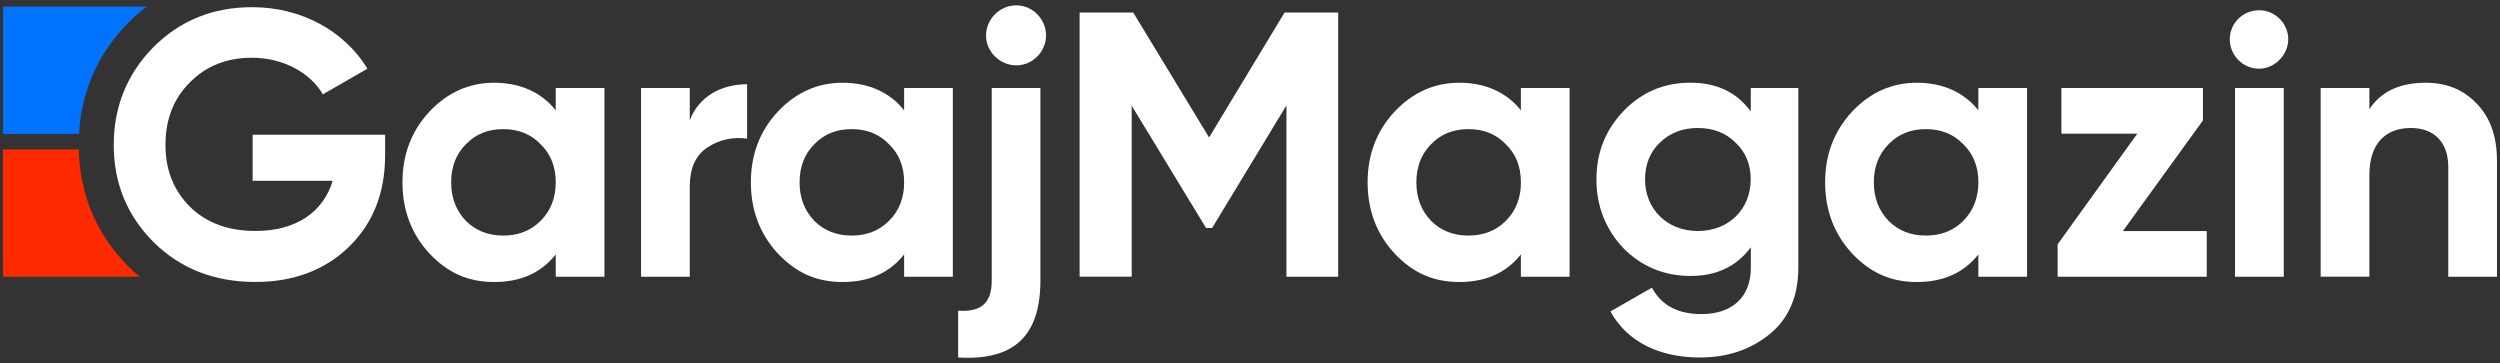
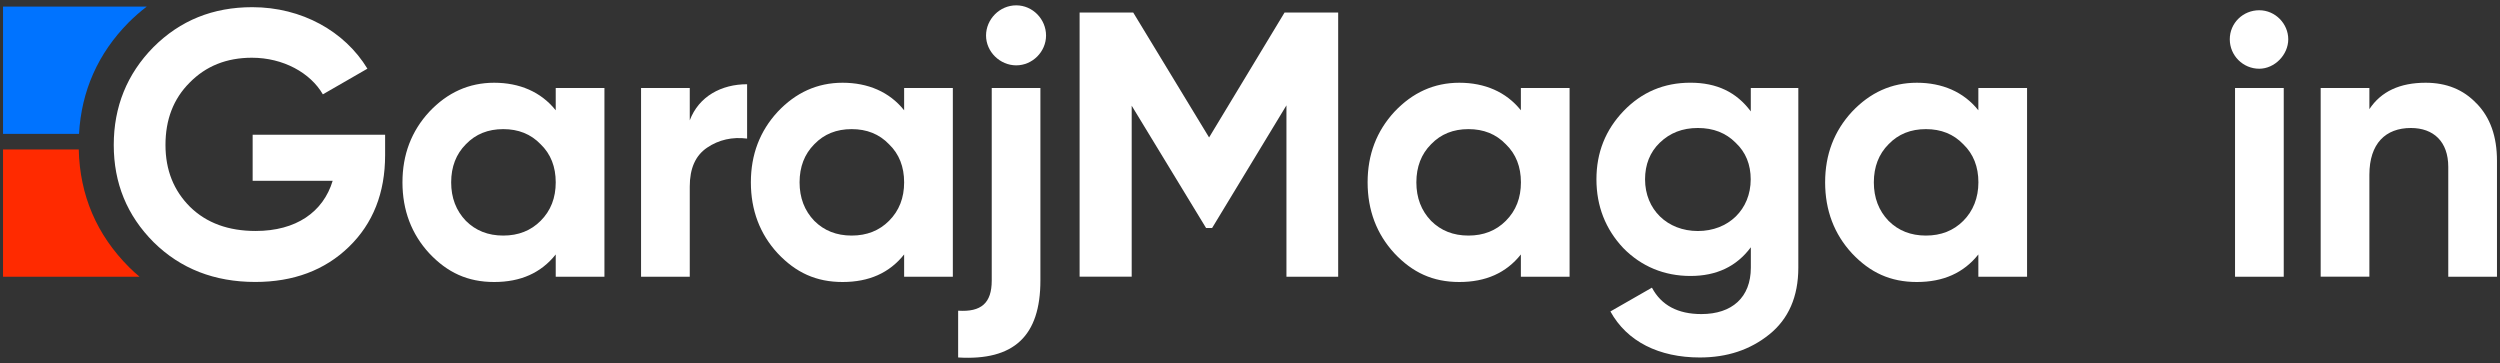
<svg xmlns="http://www.w3.org/2000/svg" id="katman_1" data-name="katman 1" viewBox="0 0 570.74 82.9">
  <rect x="0" y="0" width="570.74" height="82.9" fill="#333333" stroke="none" />
  <defs>
    <style>
      .cls-1 {
        fill: #0073ff;
      }

      .cls-2 {
        fill: #fff;
      }

      .cls-3 {
        fill: #ff2a00;
      }
    </style>
  </defs>
  <g>
    <path class="cls-2" d="M87.92,30.77v4.65c0,8.62-2.76,15.6-8.27,20.94-5.51,5.34-12.67,8.01-21.37,8.01-9.31,0-17.06-3.02-23.18-9.05-6.12-6.12-9.13-13.53-9.13-22.23s3.02-16.2,9.05-22.32c6.12-6.12,13.61-9.13,22.58-9.13,11.29,0,21.11,5.51,26.28,14.04l-10.17,5.86c-2.84-4.91-9.05-8.36-16.2-8.36-5.77,0-10.51,1.9-14.22,5.69-3.71,3.71-5.51,8.44-5.51,14.22s1.9,10.43,5.6,14.13c3.79,3.71,8.79,5.51,14.99,5.51,9.22,0,15.42-4.31,17.58-11.46h-18.27v-10.51h30.24Z" />
    <path class="cls-2" d="M126.87,20.09h11.12v43.08h-11.12v-5.08c-3.36,4.22-8.01,6.29-14.05,6.29s-10.68-2.15-14.82-6.55c-4.05-4.39-6.12-9.82-6.12-16.2s2.07-11.72,6.12-16.11c4.14-4.39,9.05-6.63,14.82-6.63s10.68,2.07,14.05,6.29v-5.08ZM114.89,53.78c3.45,0,6.29-1.12,8.53-3.36,2.33-2.33,3.45-5.26,3.45-8.79s-1.12-6.46-3.45-8.7c-2.24-2.33-5.08-3.45-8.53-3.45s-6.29,1.12-8.53,3.45c-2.24,2.24-3.36,5.17-3.36,8.7s1.12,6.46,3.36,8.79c2.24,2.24,5.08,3.36,8.53,3.36Z" />
    <path class="cls-2" d="M157.46,27.5c2.07-5.51,7.24-8.27,13.1-8.27v12.41c-3.36-.43-6.46.26-9.13,2.07-2.67,1.81-3.96,4.74-3.96,8.88v20.59h-11.12V20.09h11.12v7.41Z" />
    <path class="cls-2" d="M206.41,20.09h11.12v43.08h-11.12v-5.08c-3.36,4.22-8.01,6.29-14.05,6.29s-10.68-2.15-14.82-6.55c-4.05-4.39-6.12-9.82-6.12-16.2s2.07-11.72,6.12-16.11c4.14-4.39,9.05-6.63,14.82-6.63s10.69,2.07,14.05,6.29v-5.08ZM194.43,53.78c3.45,0,6.29-1.12,8.53-3.36,2.33-2.33,3.45-5.26,3.45-8.79s-1.12-6.46-3.45-8.7c-2.24-2.33-5.08-3.45-8.53-3.45s-6.29,1.12-8.53,3.45c-2.24,2.24-3.36,5.17-3.36,8.7s1.12,6.46,3.36,8.79c2.24,2.24,5.08,3.36,8.53,3.36Z" />
    <path class="cls-2" d="M226.4,20.09h11.12v43.94c0,12.67-6.03,18.35-18.78,17.58v-10.68c5.26.34,7.67-1.72,7.67-6.89V20.09ZM225.11,8.11c0-3.71,3.1-6.89,6.89-6.89s6.81,3.19,6.81,6.89-3.1,6.81-6.81,6.81-6.89-3.1-6.89-6.81Z" />
    <path class="cls-2" d="M305.5,2.86v60.32h-11.81V24.05l-16.97,28h-1.38l-16.98-27.92v39.03h-11.89V2.86h12.24l17.32,28.52,17.23-28.52h12.24Z" />
    <path class="cls-2" d="M347.21,20.09h11.12v43.08h-11.12v-5.08c-3.36,4.22-8.01,6.29-14.05,6.29s-10.68-2.15-14.82-6.55c-4.05-4.39-6.12-9.82-6.12-16.2s2.07-11.72,6.12-16.11c4.14-4.39,9.05-6.63,14.82-6.63s10.68,2.07,14.05,6.29v-5.08ZM335.24,53.78c3.45,0,6.29-1.12,8.53-3.36,2.33-2.33,3.45-5.26,3.45-8.79s-1.12-6.46-3.45-8.7c-2.24-2.33-5.08-3.45-8.53-3.45s-6.29,1.12-8.53,3.45c-2.24,2.24-3.36,5.17-3.36,8.7s1.12,6.46,3.36,8.79c2.24,2.24,5.08,3.36,8.53,3.36Z" />
    <path class="cls-2" d="M399.69,20.09h10.86v41.01c0,6.63-2.24,11.72-6.63,15.25-4.39,3.53-9.65,5.26-15.85,5.26-9.31,0-16.63-3.62-20.42-10.51l9.48-5.43c2.15,4.05,5.95,6.03,11.29,6.03,6.98,0,11.29-3.79,11.29-10.6v-4.65c-3.27,4.39-7.84,6.55-13.79,6.55s-11.2-2.15-15.34-6.38c-4.05-4.31-6.12-9.56-6.12-15.68s2.07-11.29,6.2-15.6c4.14-4.31,9.22-6.46,15.25-6.46s10.51,2.15,13.79,6.55v-5.34ZM396.24,32.58c-2.24-2.24-5.08-3.36-8.62-3.36s-6.38,1.12-8.7,3.36c-2.24,2.15-3.36,5-3.36,8.36,0,6.89,5.08,11.8,12.06,11.8s12.06-4.91,12.06-11.8c0-3.36-1.12-6.2-3.45-8.36Z" />
    <path class="cls-2" d="M451.65,20.09h11.12v43.08h-11.12v-5.08c-3.36,4.22-8.01,6.29-14.04,6.29s-10.68-2.15-14.82-6.55c-4.05-4.39-6.12-9.82-6.12-16.2s2.07-11.72,6.12-16.11c4.14-4.39,9.05-6.63,14.82-6.63s10.68,2.07,14.04,6.29v-5.08ZM439.68,53.78c3.45,0,6.29-1.12,8.53-3.36s3.45-5.26,3.45-8.79-1.12-6.46-3.45-8.7c-2.24-2.33-5.08-3.45-8.53-3.45s-6.29,1.12-8.53,3.45c-2.24,2.24-3.36,5.17-3.36,8.7s1.12,6.46,3.36,8.79c2.24,2.24,5.08,3.36,8.53,3.36Z" />
-     <path class="cls-2" d="M484.66,52.75h19.13v10.43h-34.04v-7.41l18.18-25.25h-17.32v-10.43h32.31v7.41l-18.27,25.25Z" />
    <path class="cls-2" d="M509.05,8.97c0-3.71,3.02-6.63,6.72-6.63s6.63,3.1,6.63,6.63-3.1,6.72-6.63,6.72c-3.71,0-6.72-3.02-6.72-6.72ZM510.25,63.17V20.09h11.12v43.08h-11.12Z" />
    <path class="cls-2" d="M565.4,23.62c3.1,3.19,4.65,7.5,4.65,13.1v26.45h-11.12v-25.07c0-5.77-3.36-8.88-8.53-8.88-5.77,0-9.48,3.53-9.48,10.68v23.26h-11.12V20.09h11.12v4.83c2.67-4.05,6.98-6.03,12.84-6.03,4.74,0,8.62,1.55,11.63,4.74Z" />
  </g>
  <path class="cls-1" d="M.69,1.51h32.81c-1.45,1.1-2.84,2.32-4.18,3.66-6.94,7.04-10.73,15.57-11.28,25.39H.69V1.51Z" />
  <path class="cls-3" d="M29.49,61.02c.77.76,1.55,1.48,2.36,2.15H.69v-29.05h17.29c.23,10.45,4.09,19.49,11.51,26.9Z" />
</svg>